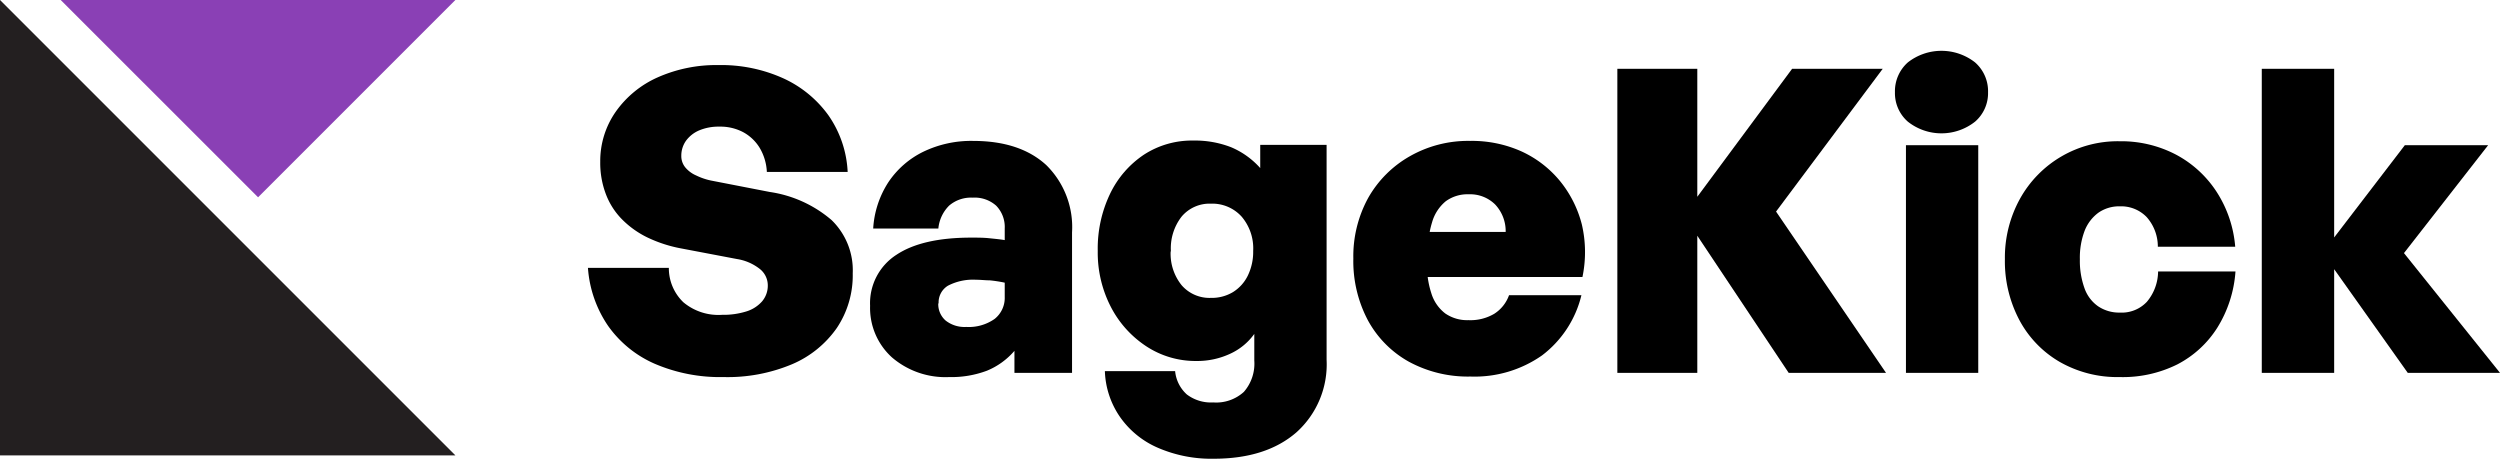
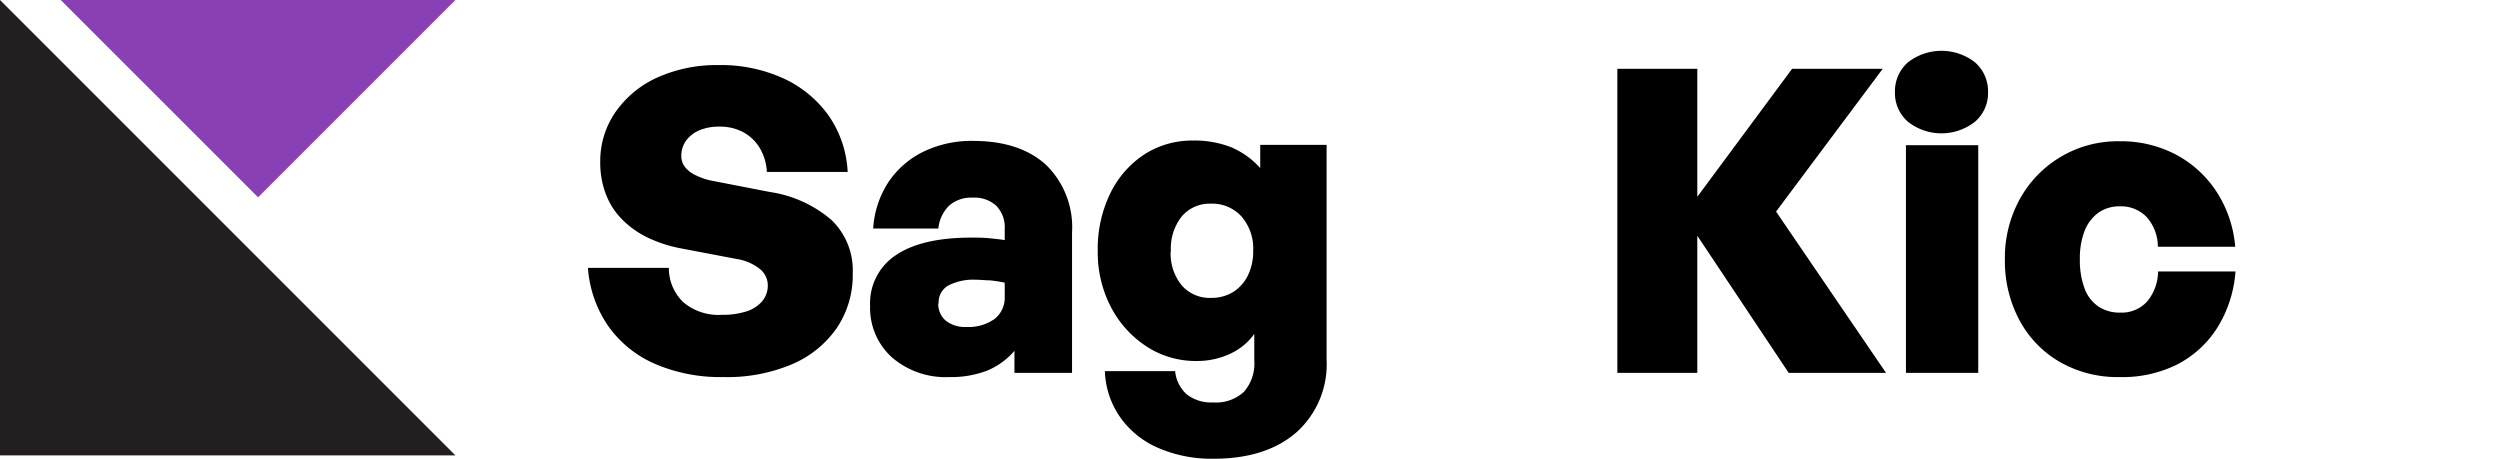
<svg xmlns="http://www.w3.org/2000/svg" viewBox="0 0 290.8 53.36">
  <defs>
    <style>.cls-1{fill:#231f20;}.cls-2{fill:#8a40b5;}</style>
  </defs>
  <g id="Layer_2" data-name="Layer 2">
    <g id="Layer_1-2" data-name="Layer 1">
      <path d="M99.19,31.8a11,11,0,0,1-1.85,6.35,12.12,12.12,0,0,1-5.19,4.21,19.38,19.38,0,0,1-8,1.5,19.25,19.25,0,0,1-8-1.55,13,13,0,0,1-5.42-4.41,13.63,13.63,0,0,1-2.34-6.74h9.41a5.49,5.49,0,0,0,1.69,4A6.35,6.35,0,0,0,84,36.62a8.93,8.93,0,0,0,2.8-.39,4,4,0,0,0,1.85-1.18,2.83,2.83,0,0,0,.66-1.87,2.44,2.44,0,0,0-1-1.95,5.73,5.73,0,0,0-2.59-1.1L79.25,28.9a15.72,15.72,0,0,1-3.84-1.23,10.74,10.74,0,0,1-3-2.1,8.37,8.37,0,0,1-1.92-2.95,10.22,10.22,0,0,1-.67-3.81A10,10,0,0,1,71.62,13,11.86,11.86,0,0,1,76.5,9a16.76,16.76,0,0,1,7.08-1.43,17.52,17.52,0,0,1,7.51,1.53,13.22,13.22,0,0,1,5.27,4.31A12.51,12.51,0,0,1,98.6,20H89.2a6,6,0,0,0-.84-2.81,5.08,5.08,0,0,0-1.92-1.82,5.68,5.68,0,0,0-2.76-.64,5.81,5.81,0,0,0-2.36.44,3.68,3.68,0,0,0-1.53,1.21,3,3,0,0,0-.54,1.75,2.07,2.07,0,0,0,.47,1.35,3.4,3.4,0,0,0,1.26.93A7.39,7.39,0,0,0,82.7,21l6.84,1.33a14.2,14.2,0,0,1,7.19,3.27A8.13,8.13,0,0,1,99.19,31.8Z" />
      <path d="M118,43.37V40.81a8.44,8.44,0,0,1-3.2,2.31,11.7,11.7,0,0,1-4.38.74,9.55,9.55,0,0,1-6.67-2.29,7.75,7.75,0,0,1-2.54-6,6.69,6.69,0,0,1,3.06-5.93q3-2,8.71-2c.72,0,1.41,0,2.07.07s1.26.12,1.82.22V26.58a3.55,3.55,0,0,0-1-2.66,3.76,3.76,0,0,0-2.73-.93,3.9,3.9,0,0,0-2.74.93,4.33,4.33,0,0,0-1.25,2.66h-7.58a11.06,11.06,0,0,1,1.77-5.39,10.33,10.33,0,0,1,4.06-3.54,12.83,12.83,0,0,1,5.78-1.26c3.65,0,6.48.94,8.52,2.81a10.12,10.12,0,0,1,3,7.83V43.37Zm-8.86-8.08a2.52,2.52,0,0,0,.86,2,3.56,3.56,0,0,0,2.39.74,5.22,5.22,0,0,0,3.3-.93,3.12,3.12,0,0,0,1.18-2.56V32.88a16,16,0,0,0-1.73-.27c-.52,0-1.06-.07-1.62-.07a6.31,6.31,0,0,0-3.25.69A2.27,2.27,0,0,0,109.18,35.29Z" />
      <path d="M141.17,53.36a15.63,15.63,0,0,1-6.45-1.26,10.38,10.38,0,0,1-4.42-3.57,9.92,9.92,0,0,1-1.78-5.36h8.17a4.18,4.18,0,0,0,1.36,2.71,4.63,4.63,0,0,0,3.07.93,4.77,4.77,0,0,0,3.57-1.23,5,5,0,0,0,1.21-3.64v-3.1a7.05,7.05,0,0,1-2.81,2.31,9.06,9.06,0,0,1-3.94.84,10.42,10.42,0,0,1-5.8-1.7,12.13,12.13,0,0,1-4.14-4.6,13.73,13.73,0,0,1-1.52-6.5,14.75,14.75,0,0,1,1.42-6.62A11.39,11.39,0,0,1,133.05,18a10.23,10.23,0,0,1,5.76-1.65,11.54,11.54,0,0,1,4.38.77,9.47,9.47,0,0,1,3.4,2.43v-2.7h7.72v25a10.63,10.63,0,0,1-3.51,8.44Q147.27,53.36,141.17,53.36Zm-5-24.12a5.84,5.84,0,0,0,1.28,3.94,4.29,4.29,0,0,0,3.4,1.47,4.78,4.78,0,0,0,2.58-.68,4.65,4.65,0,0,0,1.72-1.92,6.34,6.34,0,0,0,.62-2.86,5.69,5.69,0,0,0-1.35-4,4.6,4.6,0,0,0-3.57-1.5,4.25,4.25,0,0,0-3.4,1.5A6,6,0,0,0,136.2,29.24Z" />
-       <path d="M184,26.11A13.11,13.11,0,0,0,181.41,21,12.56,12.56,0,0,0,177,17.62a14.06,14.06,0,0,0-6-1.23,13.69,13.69,0,0,0-7,1.78A12.83,12.83,0,0,0,159.16,23a14.11,14.11,0,0,0-1.74,7.07,14.71,14.71,0,0,0,1.69,7.18,12.14,12.14,0,0,0,4.78,4.83,14.4,14.4,0,0,0,7.16,1.72,13.68,13.68,0,0,0,8.32-2.46,12.43,12.43,0,0,0,4.58-7h-8.42a4.24,4.24,0,0,1-1.72,2.16,5.44,5.44,0,0,1-3,.74,4.49,4.49,0,0,1-2.7-.78,4.67,4.67,0,0,1-1.63-2.39,10.32,10.32,0,0,1-.41-1.85h18A14.16,14.16,0,0,0,184,26.11Zm-17.7.87a10.22,10.22,0,0,1,.27-1.09,4.9,4.9,0,0,1,1.6-2.48,4.29,4.29,0,0,1,2.68-.81,4.14,4.14,0,0,1,3.06,1.18,4.53,4.53,0,0,1,1.23,3.2Z" />
      <path d="M197.43,43.37h-9.3V8h9.3V22.89L208.46,8H219L206.59,24.61l12.79,18.76H208.06L197.43,27.42Z" />
      <path d="M231.25,10.73a4.38,4.38,0,0,1-1.51,3.42,6.3,6.3,0,0,1-7.82,0,4.4,4.4,0,0,1-1.5-3.42,4.48,4.48,0,0,1,1.5-3.47,6.34,6.34,0,0,1,7.82,0A4.45,4.45,0,0,1,231.25,10.73Zm-1.14,32.64H221.7V16.89h8.41Z" />
      <path d="M246.55,43.86a13.5,13.5,0,0,1-6.94-1.75,12.32,12.32,0,0,1-4.7-4.85,14.6,14.6,0,0,1-1.7-7.13,14.11,14.11,0,0,1,1.75-7,13,13,0,0,1,11.59-6.7,13.74,13.74,0,0,1,6.55,1.55,12.78,12.78,0,0,1,4.72,4.31A13.79,13.79,0,0,1,260,28.7h-9a5.18,5.18,0,0,0-1.3-3.45A4.13,4.13,0,0,0,246.6,24a4.23,4.23,0,0,0-2.51.74,4.75,4.75,0,0,0-1.6,2.09,8.81,8.81,0,0,0-.56,3.33,9.41,9.41,0,0,0,.54,3.37,4.29,4.29,0,0,0,1.6,2.11,4.38,4.38,0,0,0,2.53.72,4,4,0,0,0,3.13-1.26,5.56,5.56,0,0,0,1.3-3.52h9a14.22,14.22,0,0,1-2.12,6.55,12.05,12.05,0,0,1-4.65,4.26A14.23,14.23,0,0,1,246.55,43.86Z" />
-       <path d="M271.51,43.37h-8.42V8h8.42V27.62l8.22-10.73h9.69l-9.79,12.55L290.8,43.37H280.07l-8.56-12.06Z" />
      <polygon class="cls-1" points="52.97 52.97 0 52.97 0 0 52.97 52.97" />
      <polygon class="cls-2" points="7.06 0 30.02 22.95 52.97 0 7.06 0" />
    </g>
  </g>
</svg>